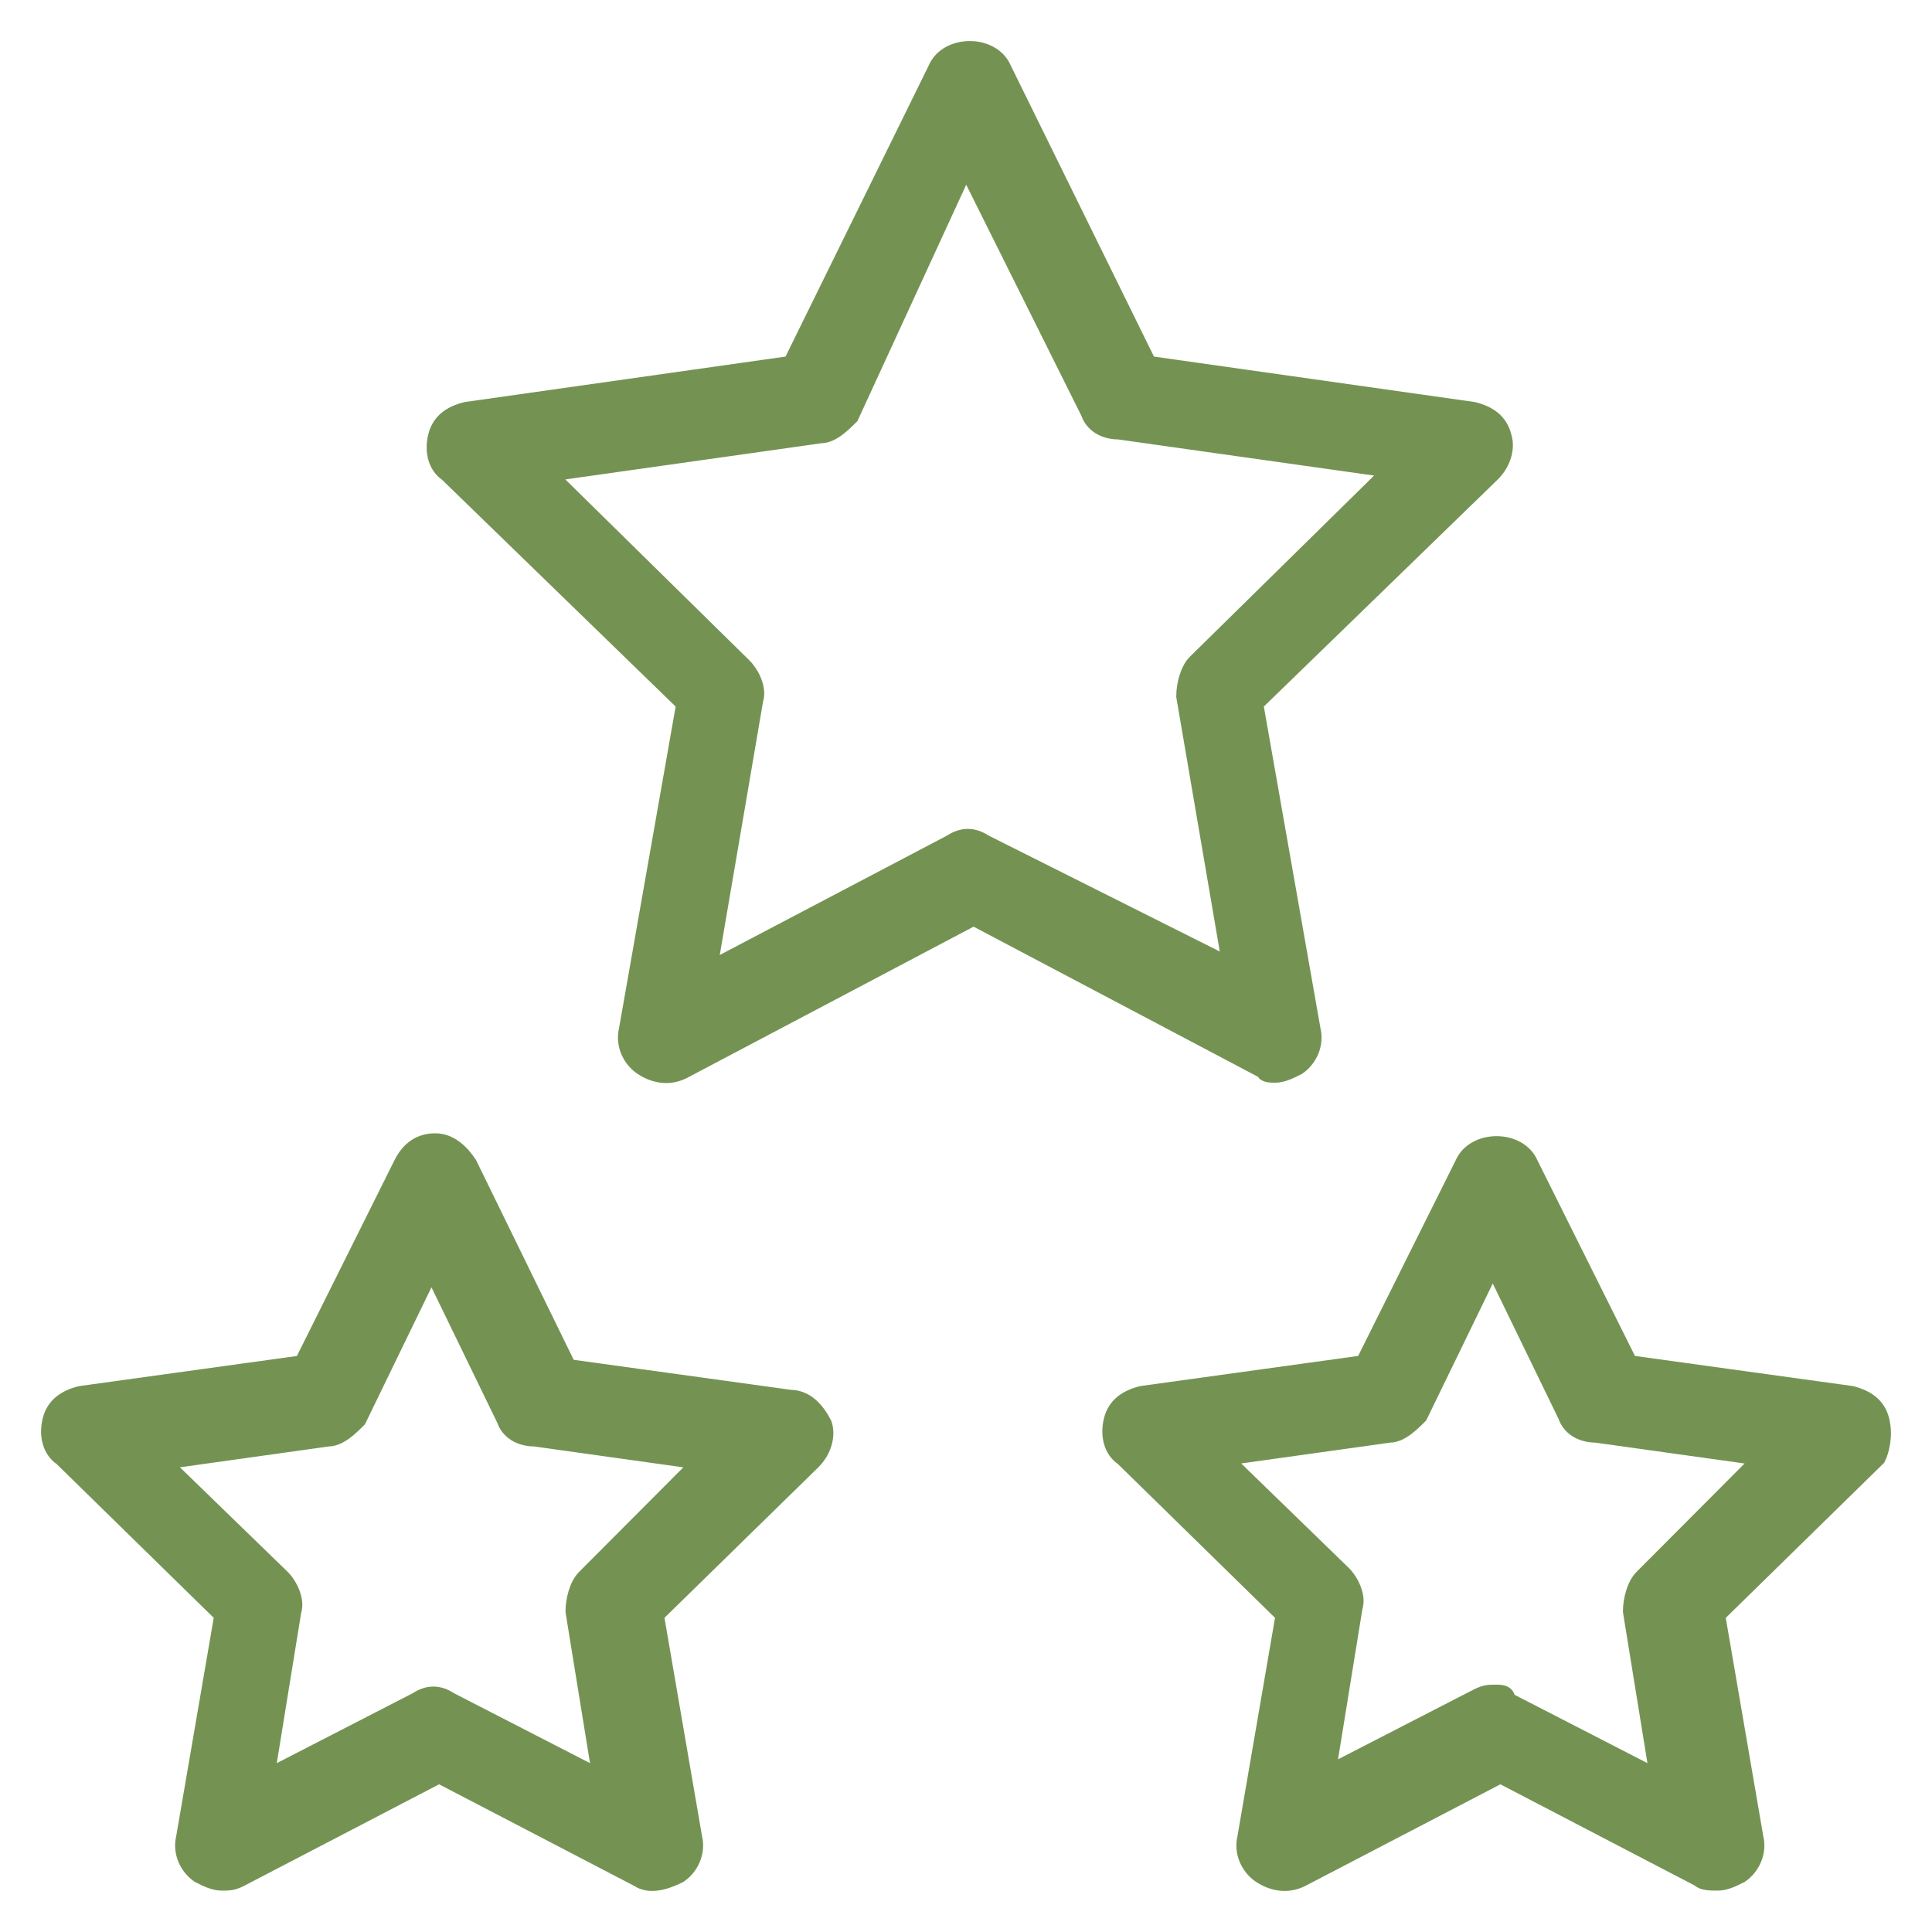
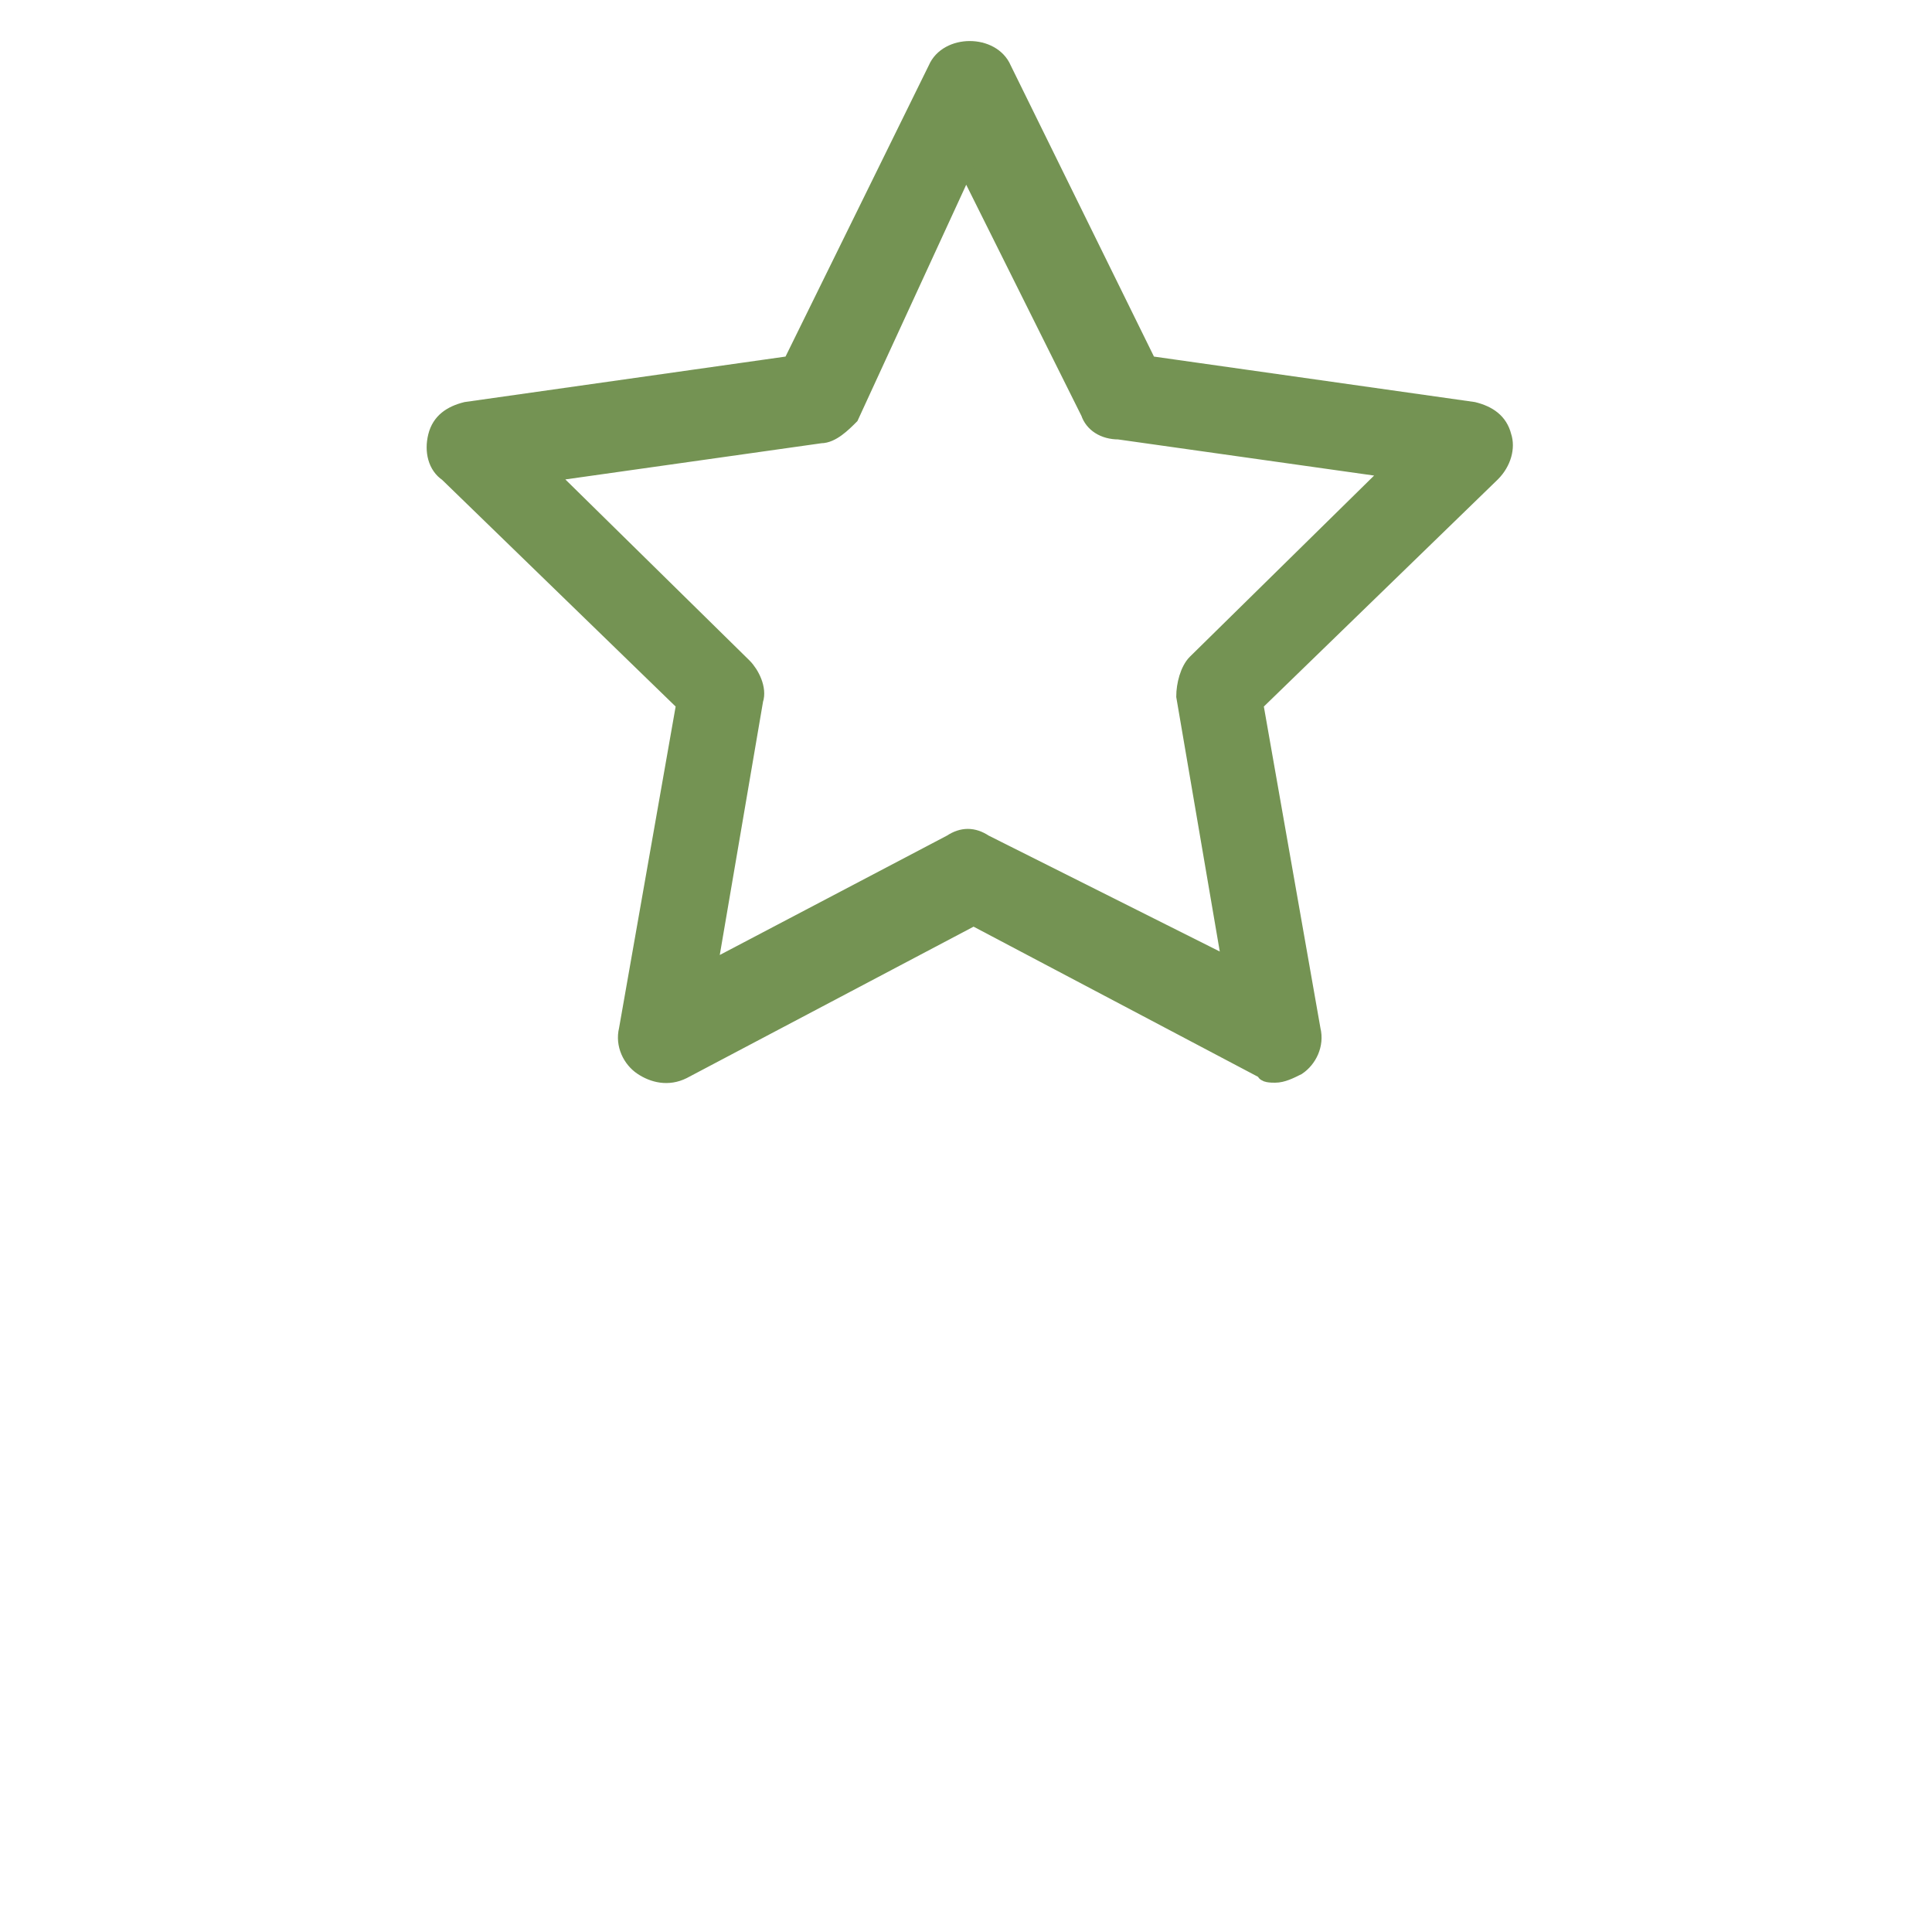
<svg xmlns="http://www.w3.org/2000/svg" width="40px" height="40px" viewBox="0 0 40 40" version="1.1">
  <title>Group 15</title>
  <g id="Page-1" stroke="none" stroke-width="1" fill="none" fill-rule="evenodd">
    <g id="Desktop-HD" transform="translate(-196, -1963)" fill="#749353" fill-rule="nonzero" stroke="#749353" stroke-width="0.3">
      <g id="Group-15" transform="translate(197, 1964)">
        <path d="M25.4,21.266 C25.558,21.266 25.717,21.186 25.875,21.107 C26.112,20.949 26.27,20.632 26.191,20.314 L25.005,13.576 L29.906,8.819 C30.143,8.582 30.222,8.264 30.143,8.027 C30.063,7.709 29.826,7.551 29.51,7.472 L22.792,6.52 L19.789,0.416 C19.552,-0.139 18.603,-0.139 18.366,0.416 L15.363,6.52 L8.645,7.472 C8.329,7.551 8.092,7.709 8.013,8.027 C7.934,8.344 8.013,8.661 8.25,8.819 L13.15,13.576 L11.964,20.314 C11.885,20.632 12.044,20.949 12.281,21.107 C12.518,21.266 12.834,21.345 13.15,21.187 L19.157,18.016 L25.164,21.187 C25.163,21.266 25.321,21.266 25.4,21.266 L25.4,21.266 Z M19.394,16.43 C19.156,16.272 18.919,16.272 18.682,16.43 L13.703,19.046 L14.651,13.497 C14.731,13.259 14.572,12.942 14.414,12.783 L10.383,8.82 L15.995,8.027 C16.232,8.027 16.469,7.789 16.627,7.631 L18.999,2.478 L21.528,7.551 C21.607,7.789 21.844,7.948 22.16,7.948 L27.771,8.74 L23.74,12.704 C23.582,12.862 23.503,13.18 23.503,13.418 L24.452,18.967 L19.394,16.43 Z" id="Shape" />
-         <path d="M15.363,27.925 L10.778,27.291 L8.724,23.089 C8.566,22.851 8.328,22.614 8.012,22.614 C7.696,22.614 7.459,22.772 7.301,23.089 L5.246,27.212 L0.662,27.846 C0.346,27.925 0.109,28.084 0.03,28.401 C-0.049,28.718 0.03,29.035 0.267,29.194 L3.586,32.443 L2.796,37.041 C2.717,37.359 2.875,37.676 3.112,37.834 C3.27,37.913 3.428,37.993 3.586,37.993 C3.744,37.993 3.823,37.993 3.981,37.913 L8.091,35.773 L12.201,37.913 C12.438,38.072 12.755,37.993 13.071,37.834 C13.308,37.676 13.466,37.358 13.387,37.041 L12.596,32.443 L15.837,29.273 C16.074,29.035 16.153,28.718 16.074,28.48 C15.916,28.163 15.679,27.925 15.363,27.925 L15.363,27.925 Z M11.095,31.651 C10.937,31.809 10.858,32.127 10.858,32.364 L11.411,35.773 L8.328,34.188 C8.091,34.029 7.854,34.029 7.617,34.188 L4.535,35.773 L5.088,32.364 C5.167,32.127 5.009,31.809 4.851,31.651 L2.401,29.273 L5.799,28.797 C6.037,28.797 6.274,28.559 6.432,28.401 L7.933,25.309 L9.435,28.401 C9.514,28.639 9.751,28.797 10.067,28.797 L13.466,29.273 L11.095,31.651 Z" id="Shape" />
-         <path d="M37.967,28.4 C37.888,28.083 37.651,27.925 37.335,27.845 L32.751,27.211 L30.696,23.089 C30.459,22.534 29.51,22.534 29.273,23.089 L27.218,27.211 L22.634,27.845 C22.318,27.925 22.081,28.083 22.002,28.4 C21.923,28.718 22.002,29.035 22.239,29.193 L25.559,32.443 L24.768,37.041 C24.689,37.359 24.847,37.676 25.084,37.834 C25.322,37.993 25.638,38.072 25.954,37.914 L30.064,35.773 L34.174,37.914 C34.253,37.993 34.411,37.993 34.569,37.993 C34.727,37.993 34.885,37.914 35.043,37.835 C35.28,37.676 35.438,37.359 35.359,37.042 L34.569,32.444 L37.888,29.194 C37.967,29.035 38.046,28.718 37.967,28.4 L37.967,28.4 Z M32.988,31.651 C32.83,31.809 32.751,32.127 32.751,32.364 L33.304,35.773 L30.222,34.188 C30.222,34.029 30.064,34.029 29.985,34.029 C29.827,34.029 29.748,34.029 29.59,34.108 L26.507,35.694 L27.06,32.285 C27.14,32.047 26.981,31.73 26.823,31.572 L24.373,29.193 L27.772,28.718 C28.009,28.718 28.246,28.48 28.404,28.321 L29.906,25.23 L31.408,28.321 C31.487,28.559 31.724,28.718 32.04,28.718 L35.438,29.193 L32.988,31.651 Z" id="Shape" />
      </g>
    </g>
  </g>
</svg>